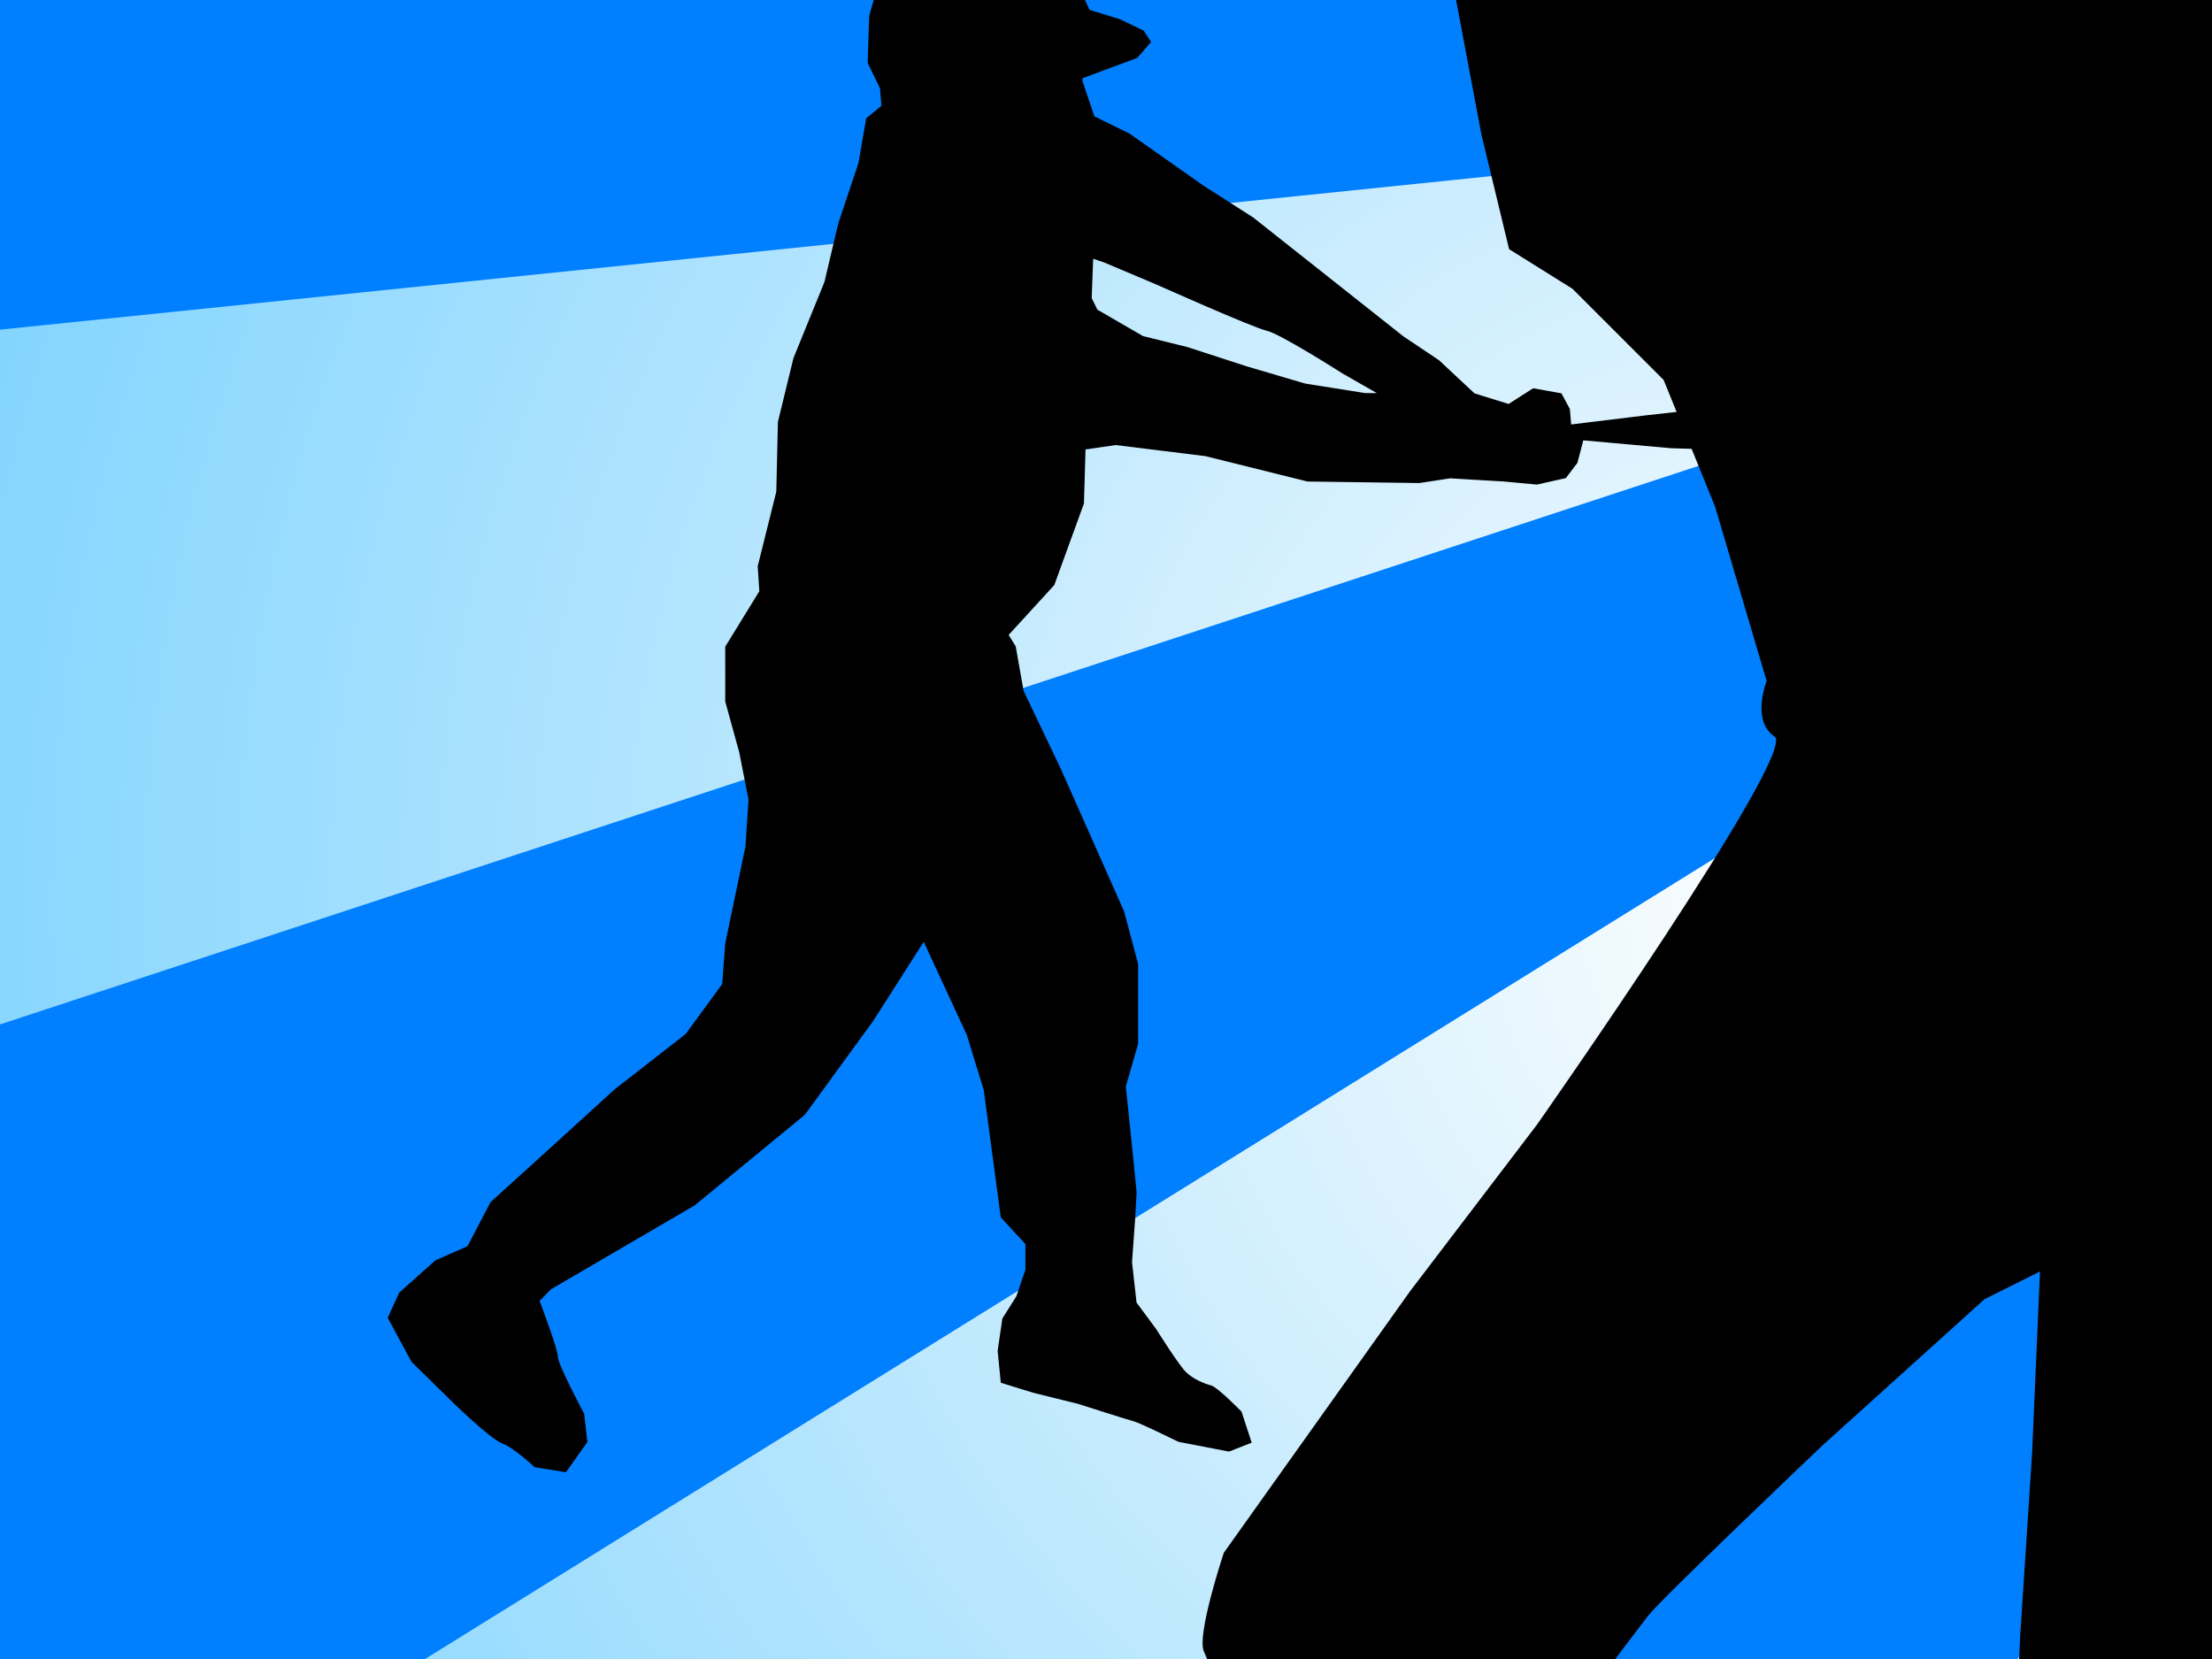
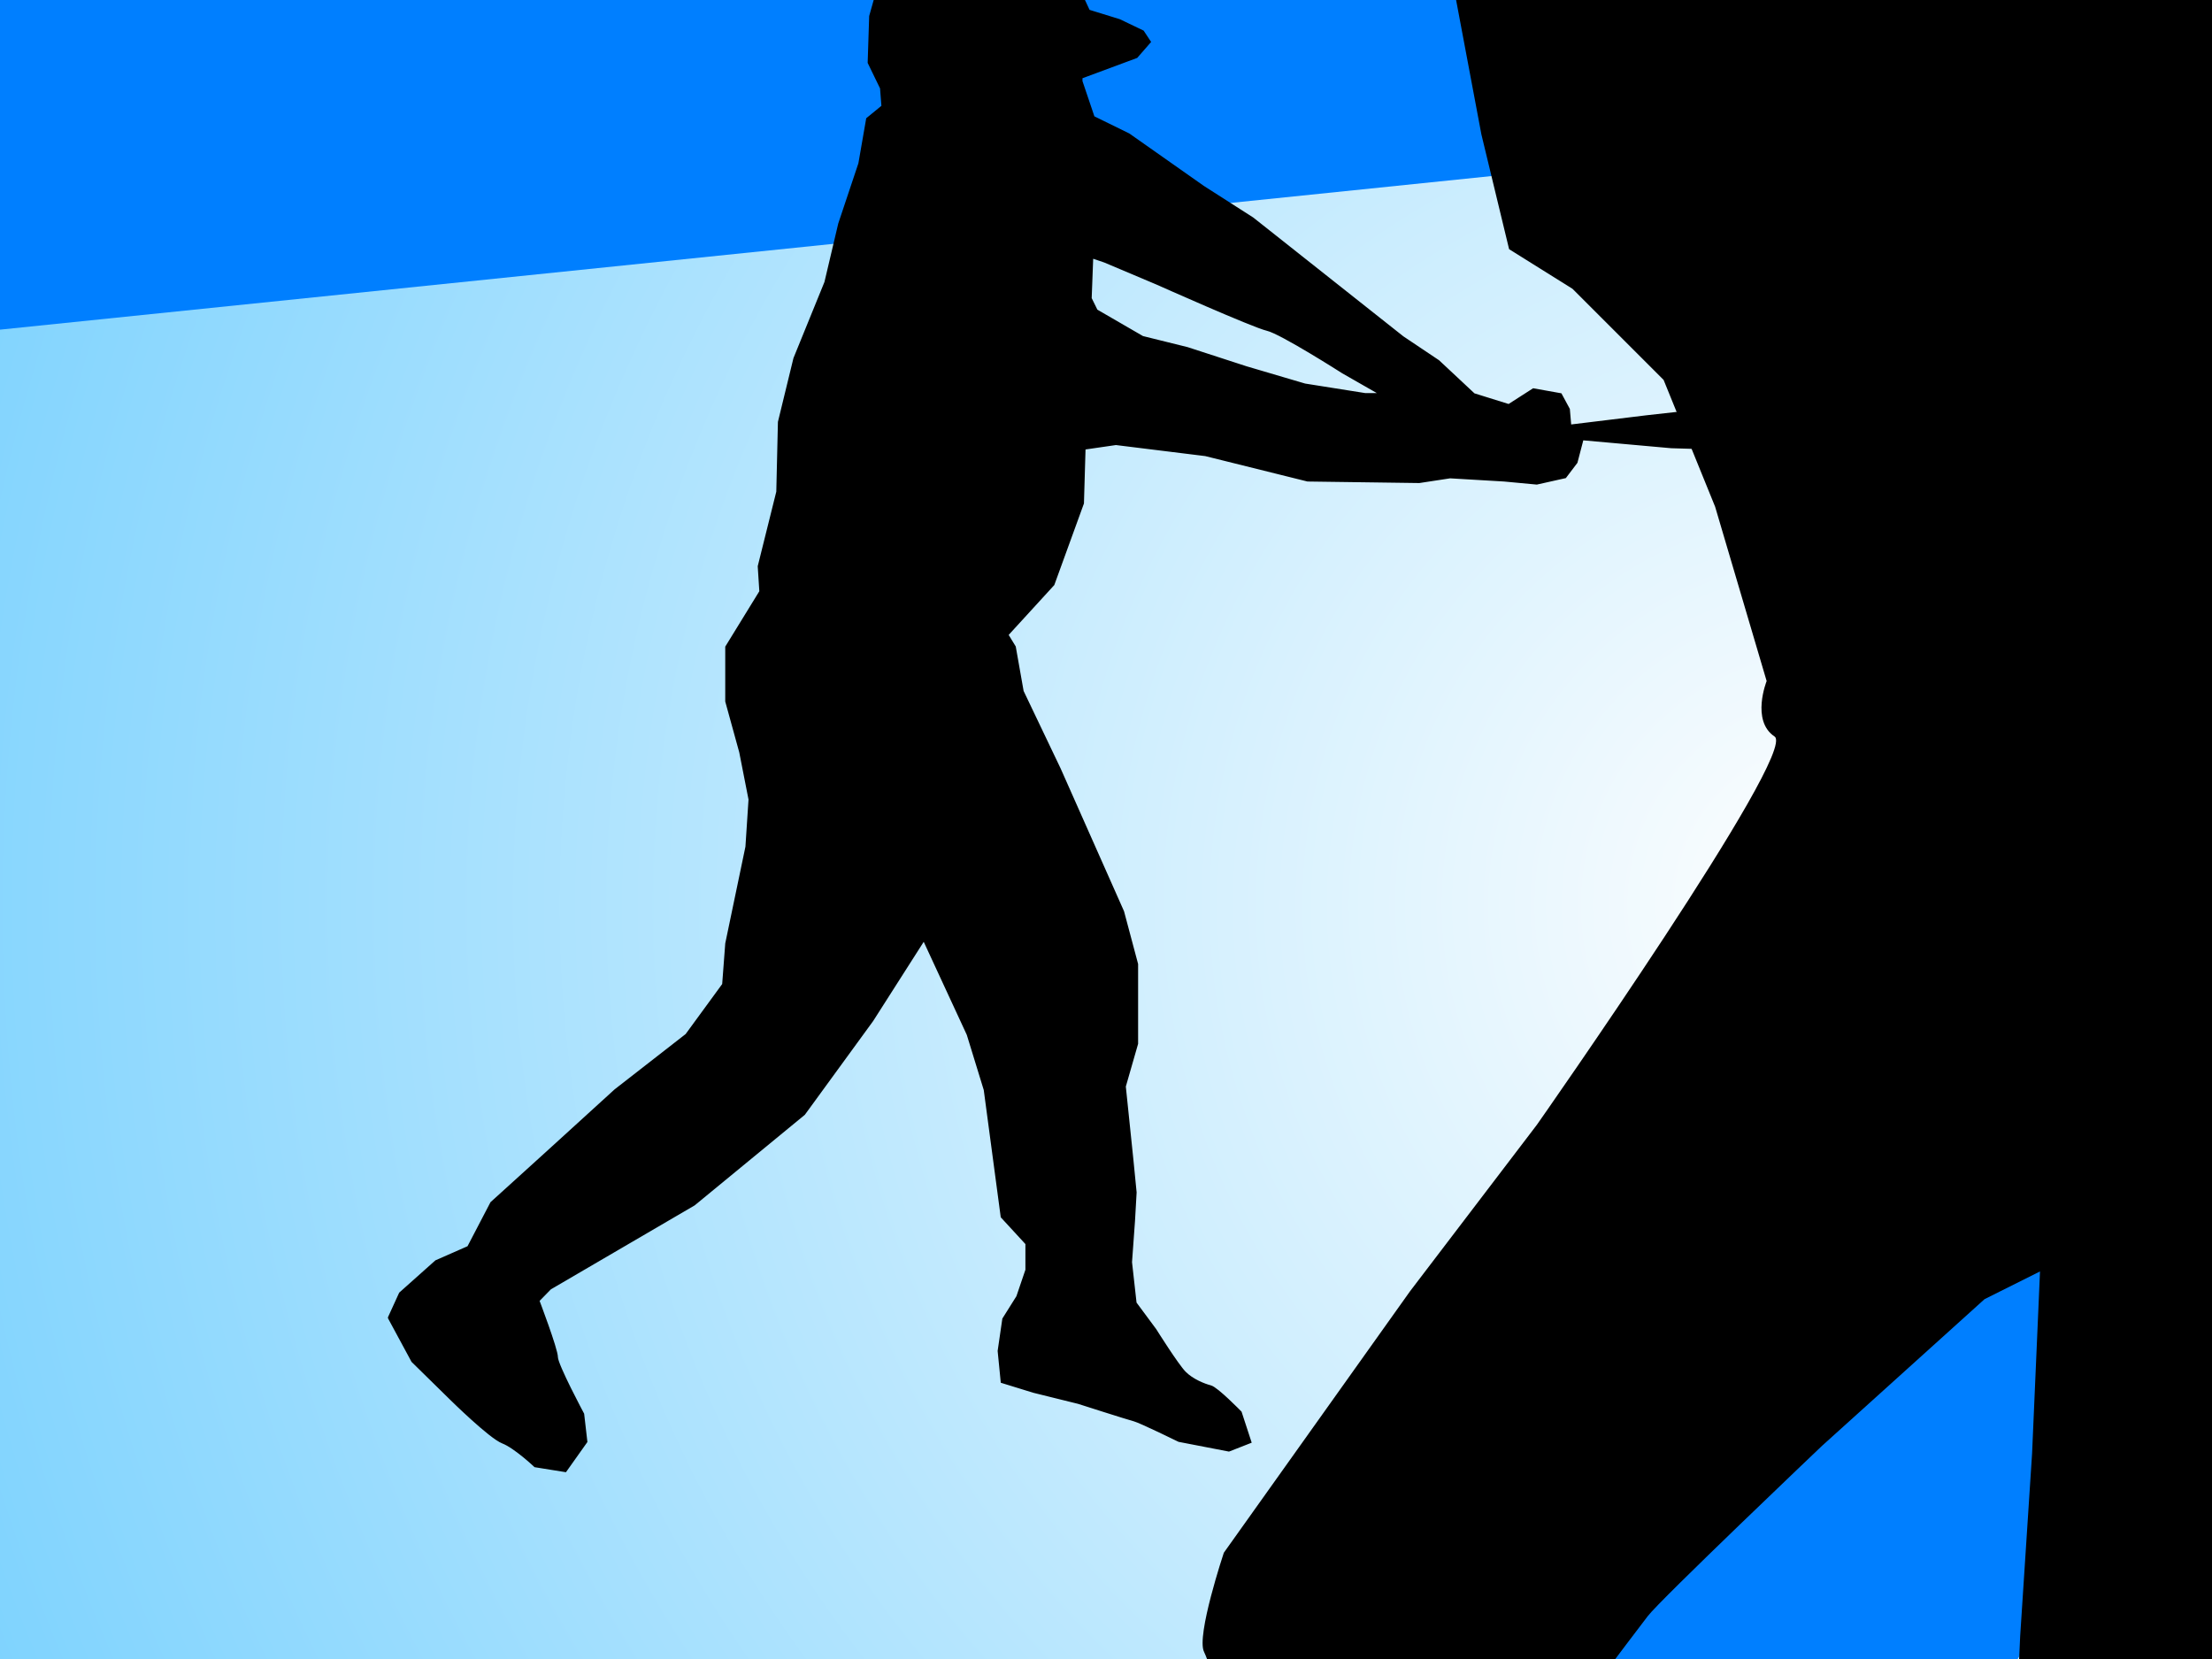
<svg xmlns="http://www.w3.org/2000/svg" xmlns:xlink="http://www.w3.org/1999/xlink" width="800" height="600">
  <rect width="100%" height="100%" fill="#333333" stroke="none" />
  <title>Baseball Rays</title>
  <defs>
    <symbol id="svg_31">
      <g id="svg_28" transform="translate(-258.06, -330.781)">
        <path d="m407.985,331.324l-10.357,2.369l-10.725,4.326l-6.871,6.248l-2.313,8.24l-0.369,11.398l3.05,6.283l0.369,4.703l-3.821,3.124l-1.91,10.986l-4.994,14.934l-3.419,14.488l-7.675,18.848l-3.821,15.69l-0.402,17.269l-4.592,18.436l0.402,6.283l-8.446,13.733l0,13.355l3.452,12.531l2.313,11.776l-0.771,11.776l-4.994,23.929l-0.771,10.197l-9.184,12.565l-17.63,13.733l-17.227,15.69l-13.407,12.154l-5.731,10.986l-8.044,3.536l-8.815,7.862l-2.681,5.871l5.731,10.609l9.586,9.407c0,0 9.571,9.431 12.636,10.609c3.064,1.177 8.044,5.871 8.044,5.871l7.273,1.167l4.994,-7.038l-0.771,-6.695c0,0 -6.502,-12.149 -6.502,-14.11c0,-1.962 -4.625,-14.11 -4.625,-14.11l3.083,-3.159l35.628,-20.805l27.182,-22.35l16.859,-23.14l13.038,-20.427l11.094,23.964l4.223,13.733l4.19,31.379l6.133,6.66l0,6.66l-2.279,6.695l-3.452,5.493l-1.14,7.828l0.737,7.45l7.675,2.369l11.094,2.747c0,0 12.277,3.933 13.809,4.326c1.532,0.392 11.094,5.081 11.094,5.081l12.267,2.369l4.994,-1.957l-2.313,-7.072c0,0 -5.741,-5.89 -7.273,-6.283c-1.532,-0.392 -4.587,-1.574 -6.502,-3.536c-1.915,-1.962 -7.307,-10.574 -7.307,-10.574l-4.96,-6.695l-1.14,-10.197l0.737,-10.197l0.402,-7.072l-0.771,-7.828l-1.91,-18.436l3.05,-10.609l0,-19.604l-3.452,-12.943l-15.686,-35.328l-9.183,-19.226l-1.944,-10.986l-1.91,-3.124l11.496,-12.565l7.273,-20.016l0.402,-13.733l8.044,-1.167l22.221,2.747l25.271,6.283l27.584,0.378l7.642,-1.167l13.407,0.79l8.044,0.755l6.904,-1.545l2.681,-3.536l1.542,-5.905l22.221,1.991l25.64,0.755l27.215,1.202l19.138,0.378l19.909,0l1.944,-4.703l-1.173,-7.862l-2.681,-5.081l-3.05,-1.167l-14.177,0.755l-31.405,3.159l-29.897,3.536l-17.596,1.957l-19.171,2.335l-0.369,-4.291l-1.91,-3.536l-6.536,-1.167l-6.1,3.914l-8.815,-2.747l-8.815,-8.24l-8.815,-5.905l-37.17,-29.422l-12.233,-7.828l-18.4,-12.943l-8.815,-4.326l-3.05,-9.029l0,-1.167l13.775,-5.115l3.084,-3.536l-1.542,-2.335l-5.731,-2.747l-7.675,-2.369l-4.223,-9.029l-7.642,-9.029l-11.496,-1.957zm24.132,80.44l3.452,1.167l13.004,5.493c0,0 23.768,10.613 27.215,11.398c3.447,0.785 18.769,10.574 18.769,10.574l10.323,5.905l-4.96,0l-14.948,-2.369l-14.546,-4.291l-14.58,-4.738l-11.094,-2.747l-11.496,-6.66l-1.542,-3.124l0.402,-10.609z" id="svg_29" stroke-width="1.085px" stroke="#000000" fill="#000000" />
      </g>
    </symbol>
    <radialGradient id="svg_23" spreadMethod="pad" cx="0.5" cy="0.5" r="0.5">
      <stop stop-color="#ffffff" stop-opacity="0.996" offset="0" />
      <stop stop-color="#56c6ff" stop-opacity="0.996" offset="1" />
    </radialGradient>
    <symbol id="svg_4" height="195.632" width="112.627">
      <g>
        <title>Layer 1</title>
        <g id="svg_1">
          <path d="m26.016,21.292l-1.021,5.924l3.473,1.226l1.021,2.86l-1.838,2.043c0,0 -2.656,3.064 -2.451,4.494c0.204,1.43 3.064,16.546 3.064,16.546l1.43,5.924l3.268,2.043l4.698,4.698l2.656,6.537l2.656,8.988c0,0 -0.817,2.043 0.409,2.86c1.226,0.817 -12.256,20.019 -12.256,20.019l-6.537,8.579l-9.601,13.482c0,0 -1.43,4.29 -1.021,5.107c0.409,0.817 2.451,7.354 2.451,7.354l0.817,15.525l1.43,22.266l-13.073,11.031c0,0 -6.332,1.43 -5.515,2.86c0.817,1.43 5.107,2.656 6.945,2.451c1.838,-0.204 18.18,-2.451 18.18,-2.451l4.29,-0.204c0,0 5.515,-0.409 5.515,-1.226c0,-0.817 -0.613,-6.537 -0.613,-6.537c0,0 -3.881,-5.515 -3.881,-6.332c0,-0.817 -1.226,-12.052 -0.613,-13.482c0.613,-1.43 1.021,-5.72 1.021,-5.72c0,0 2.043,-0.817 1.838,-1.634c-0.204,-0.817 -0.204,-4.085 -0.613,-4.903c-0.409,-0.817 -1.021,-7.558 -1.021,-8.375c0,-0.817 0.204,-3.677 0.204,-4.494c0,-0.817 4.903,-7.15 5.515,-7.967c0.613,-0.817 8.988,-8.784 8.988,-8.784l8.375,-7.558l2.86,-1.43l-0.409,9.397l-0.613,9.397c0,0 -0.409,8.579 -0.409,9.805c0,1.226 1.226,6.128 2.656,6.332c1.43,0.204 17.567,10.826 17.567,10.826l6.741,5.924l12.256,12.869l-1.43,6.741l-6.945,8.784c0,0 -3.677,2.043 -1.634,2.451c2.043,0.409 11.848,-0.613 12.665,-0.817c0.817,-0.204 8.579,-1.021 8.579,-1.021c0,0 4.085,-4.903 4.698,-6.332c0.613,-1.43 1.838,-7.15 1.838,-7.15c0,0 -3.268,-3.064 -4.494,-4.085c-1.226,-1.021 -6.128,-5.311 -6.741,-6.128c-0.613,-0.817 -2.656,-4.903 -3.473,-5.72c-0.817,-0.817 -4.903,-6.945 -4.903,-6.945l-4.29,-7.15l-13.278,-12.869l5.107,-21.653l3.677,-10.622l1.839,-11.031l0.817,-10.418l-3.064,-4.698c0,0 -0.204,-3.881 -0.409,-4.698c-0.204,-0.817 -0.409,-3.677 -0.409,-3.677c0,0 5.72,2.247 6.537,3.064c0.817,0.817 6.945,0.817 6.945,0.817l0.613,-3.473l-1.838,-7.15l-2.86,-6.332l-2.451,-2.247l0.409,-2.451l-4.29,-2.656l-2.247,-3.881l-1.634,-1.021l0.204,-4.29l-2.043,-3.881l6.945,-16.546l1.021,-3.881l-2.86,-3.064l-3.473,0.613l-2.043,1.838c0,0 -1.226,5.107 -1.43,5.924c-0.204,0.817 -1.634,13.073 -1.634,13.073l-5.924,-2.043l-8.171,-2.86l-7.354,-2.247l-3.677,-1.838c0,0 0,-1.43 0.613,-2.247c0.613,-0.817 2.451,-4.085 2.656,-4.903c0.204,-0.817 -0.613,-6.537 -0.613,-6.537c0,0 -2.451,-7.762 -3.268,-8.171c-0.817,-0.409 -6.741,-3.473 -8.784,-3.677c-2.043,-0.204 -8.375,-1.021 -10.418,0.204c-2.043,1.226 -4.903,2.86 -5.311,3.881c-0.409,1.021 -2.451,3.064 -2.451,3.881c0,0.817 0.204,2.247 0.204,2.247l-4.085,1.634l-4.494,1.43l-1.43,0.409c0,0 2.043,2.043 3.677,3.268c1.634,1.226 5.72,2.043 5.72,2.043l2.247,1.838z" id="svg_2" fill="#000000" />
        </g>
      </g>
    </symbol>
  </defs>
  <g>
    <title>Layer 1</title>
    <g id="gradiente" transform="matrix(1.779, 0, 0, 1.779, -154.462, -254.268)">
      <g id="g6">
        <g id="g8">
          <path d="m1000.488,835.076c0,17.398 -14.106,31.504 -31.504,31.504l-1015.993,0c-17.398,0 -31.504,-14.106 -31.504,-31.504l0,-1015.993c0,-17.398 14.106,-31.504 31.504,-31.504l1015.993,0c17.398,0 31.504,14.106 31.504,31.504l0,1015.993z" id="path15" fill="url(#svg_23)" />
        </g>
      </g>
    </g>
    <g id="raggi" transform="rotate(179.687, 667.466, 328.457) matrix(4.632, 0, 0, 4.688, -1148.28, -2770.04)">
      <polygon points="597.538,700.411 597.538,633.171 295.538,729.492 597.538,700.411 " id="polygon18" fill="none" />
      <polygon points="597.538,759.173 597.538,700.411 295.538,729.492 597.538,759.173 " id="polygon20" fill="#007fff" />
-       <path d="m482.011,866.492l103.527,0c6.627,0 12,-5.373 12,-12l0,-23.534l-302,-101.466l186.473,137z" id="path24" fill="#007fff" />
      <polygon points="369.194,866.492 482.011,866.492 295.538,729.492 369.194,866.492 " id="polygon26" fill="none" />
      <polygon points="302.194,866.492 369.194,866.492 295.538,729.492 302.194,866.492 " id="polygon28" fill="#007fff" />
      <polygon points="242.038,866.492 302.194,866.492 295.538,729.492 242.038,866.492 " id="polygon30" fill="none" />
      <path d="m186.538,854.492c0,6.627 5.373,12 12,12l43.5,0l53.5,-137l-109,118.343l0,6.657z" id="path32" fill="#007fff" />
-       <polygon points="186.538,777.323 295.538,729.492 186.538,736.185 186.538,777.323 " id="polygon34" fill="#007fff" />
      <polygon points="186.538,736.185 295.538,729.492 186.538,696.612 186.538,736.185 " id="polygon36" fill="none" />
      <polygon points="186.538,696.612 295.538,729.492 186.538,632.021 186.538,696.612 " id="polygon38" fill="#007fff" />
      <polygon points="229.375,455.492 295.538,729.492 298.673,455.492 229.375,455.492 " id="polygon40" fill="none" />
      <polygon points="298.673,455.492 295.538,729.492 387.104,455.492 298.673,455.492 " id="polygon42" fill="#007fff" />
      <path d="m597.538,467.492c0,-1.347 -0.232,-2.638 -0.642,-3.847l-301.358,265.847l302,-183.03l0,-78.97l0,0l0,0z" id="path44" fill="none" />
-       <polygon points="295.538,729.492 597.538,633.171 597.538,546.462 295.538,729.492 " id="polygon46" fill="#007fff" />
      <path d="m585.538,455.492l-109.541,0l-180.459,274l301.358,-265.847c-1.604,-4.738 -6.078,-8.153 -11.358,-8.153l0,0l0,0z" id="path48" fill="#007fff" />
      <polygon points="387.104,455.492 295.538,729.492 475.997,455.492 387.104,455.492 " id="polygon50" fill="none" />
      <path d="m198.538,455.492c-6.627,0 -12,5.373 -12,12l0,25.711l109,236.289l-66.163,-274l-30.837,0l0,0z" id="path52" fill="#007fff" />
      <polygon points="186.538,632.021 295.538,729.492 186.538,493.203 186.538,632.021 " id="polygon54" fill="none" />
      <polygon points="186.538,847.835 295.538,729.492 186.538,777.323 186.538,847.835 " id="polygon56" fill="none" />
    </g>
    <use id="svg_32" xlink:href="#svg_31" transform="matrix(1.461, 0, 0, 1.461, -922.723, 202.25)" y="-156.106" x="727.611" />
-     <rect fill="black" x="-367.391" y="-143.478" width="2.174" height="2.174" id="svg_35" />
    <use x="58.576" y="47.482" transform="matrix(7.015, 0, 0, 7.015, -73.427, -666.032)" xlink:href="#svg_4" id="svg_5" />
  </g>
</svg>